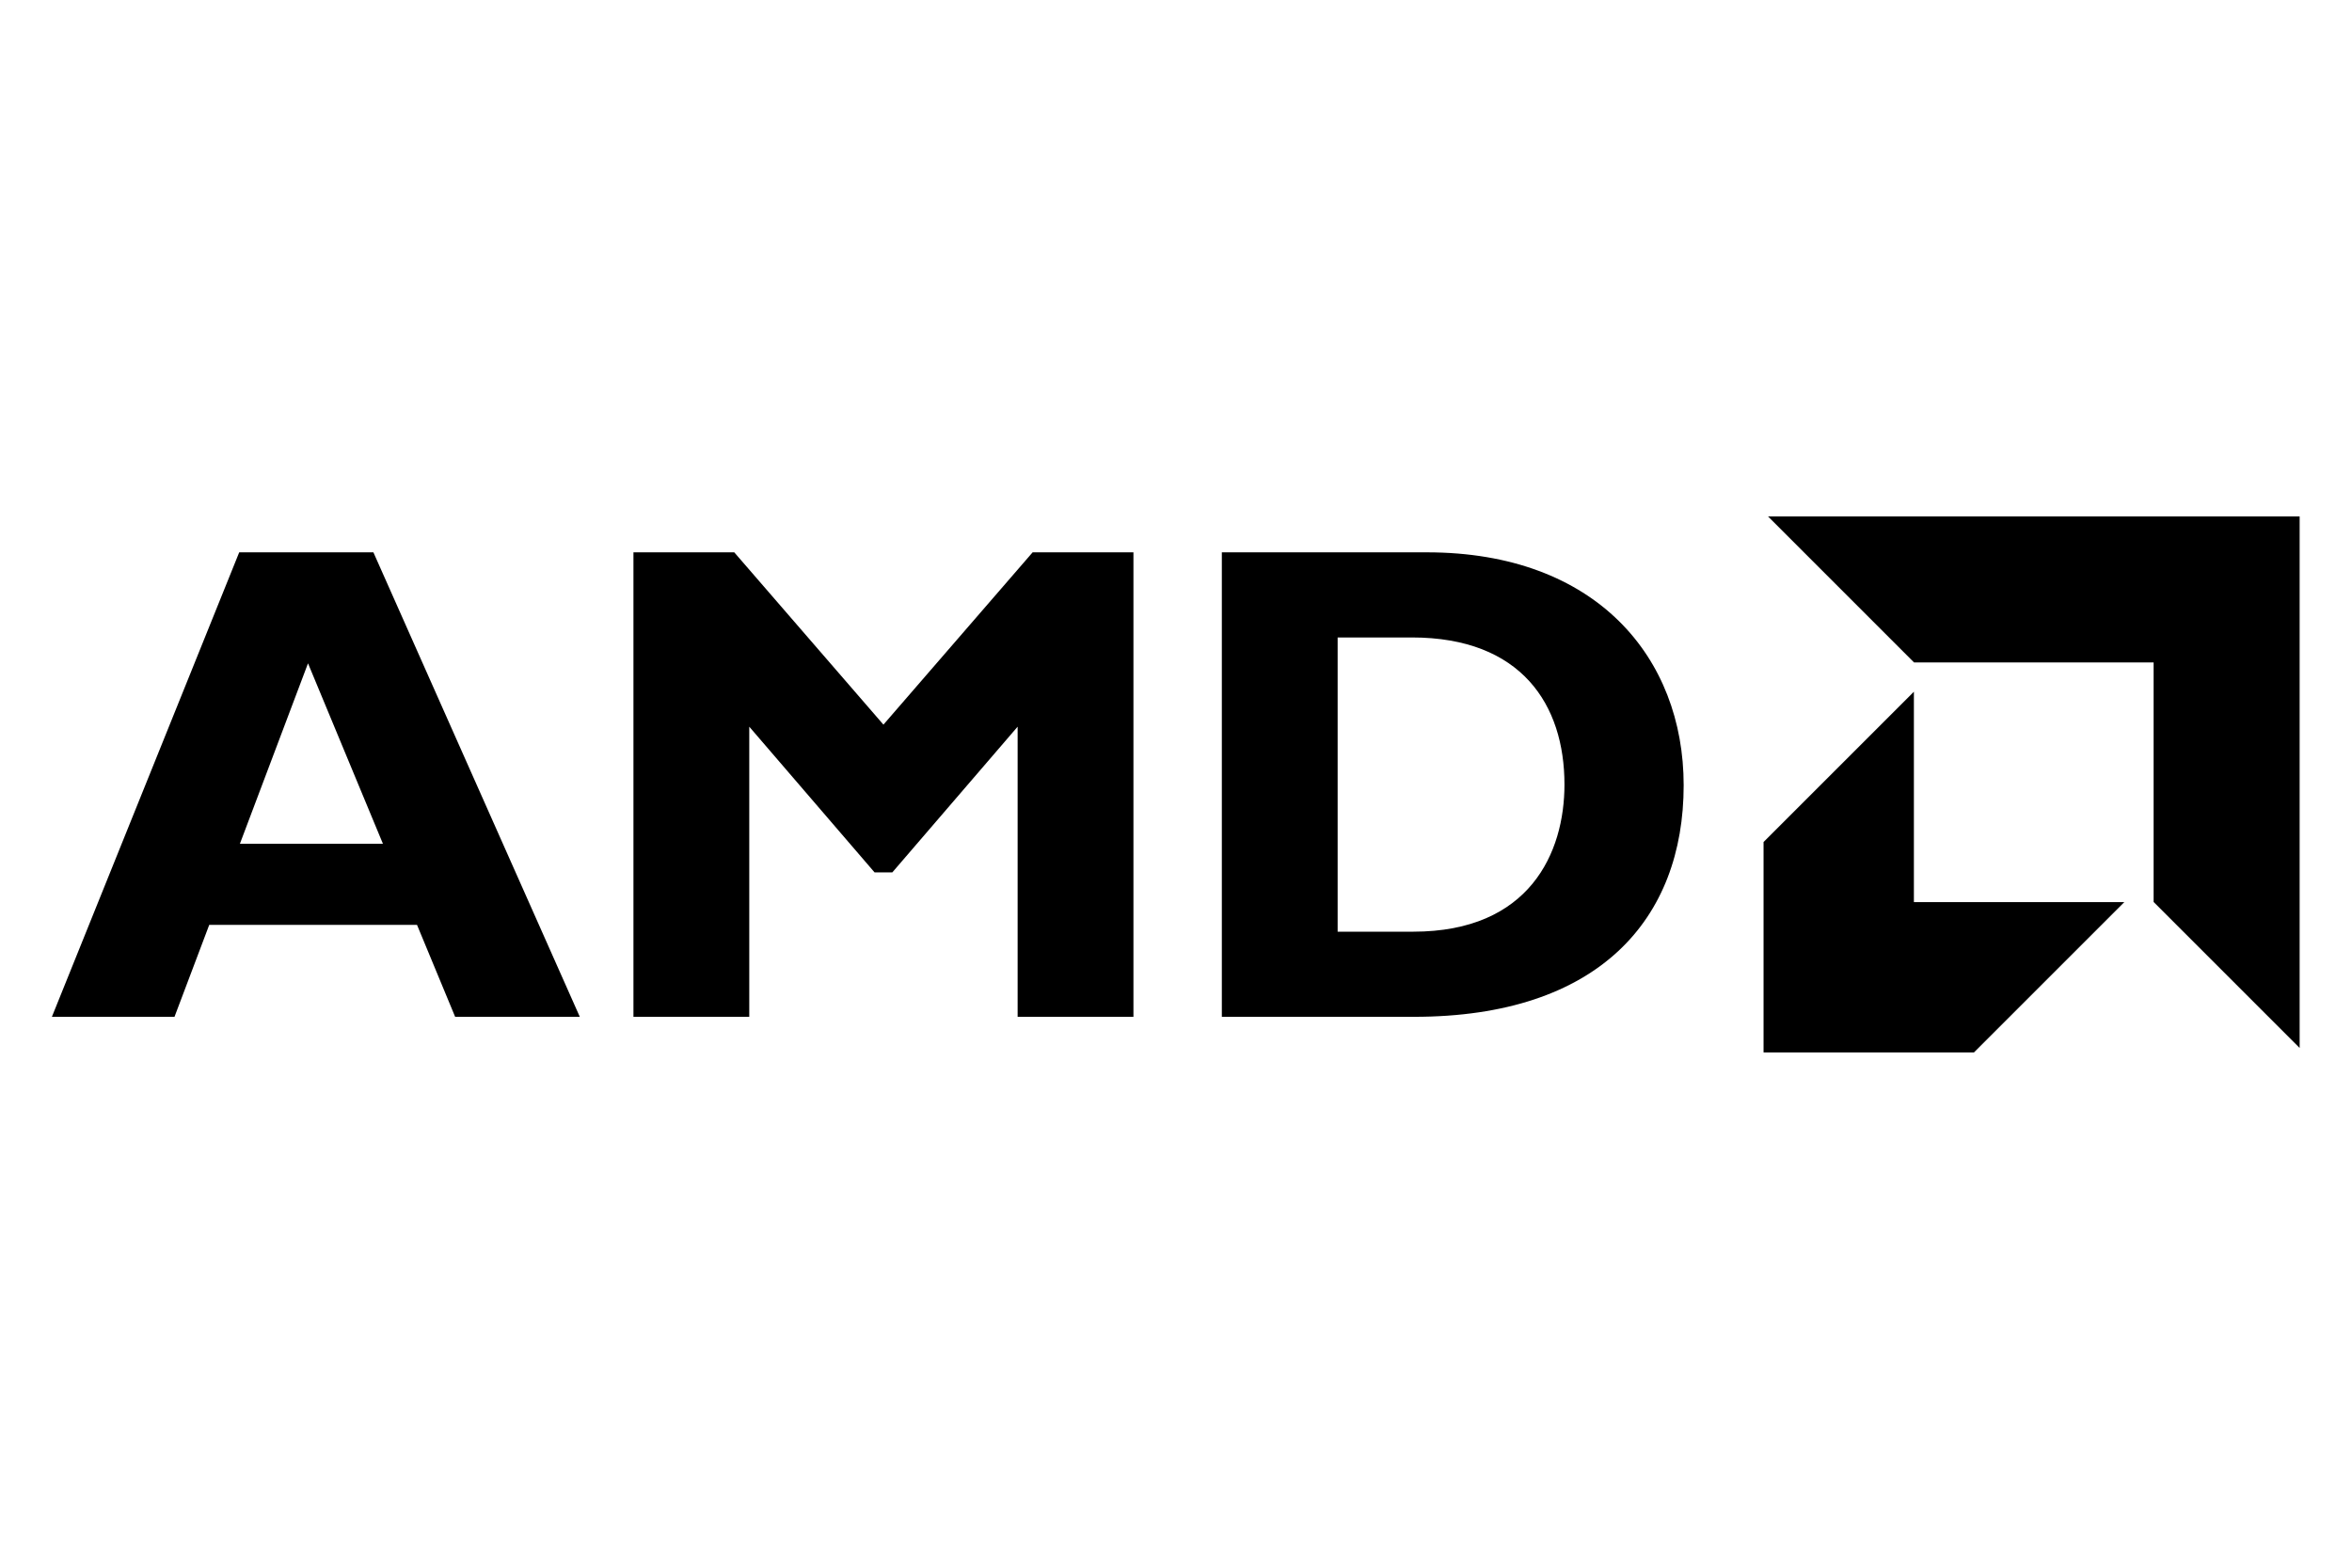
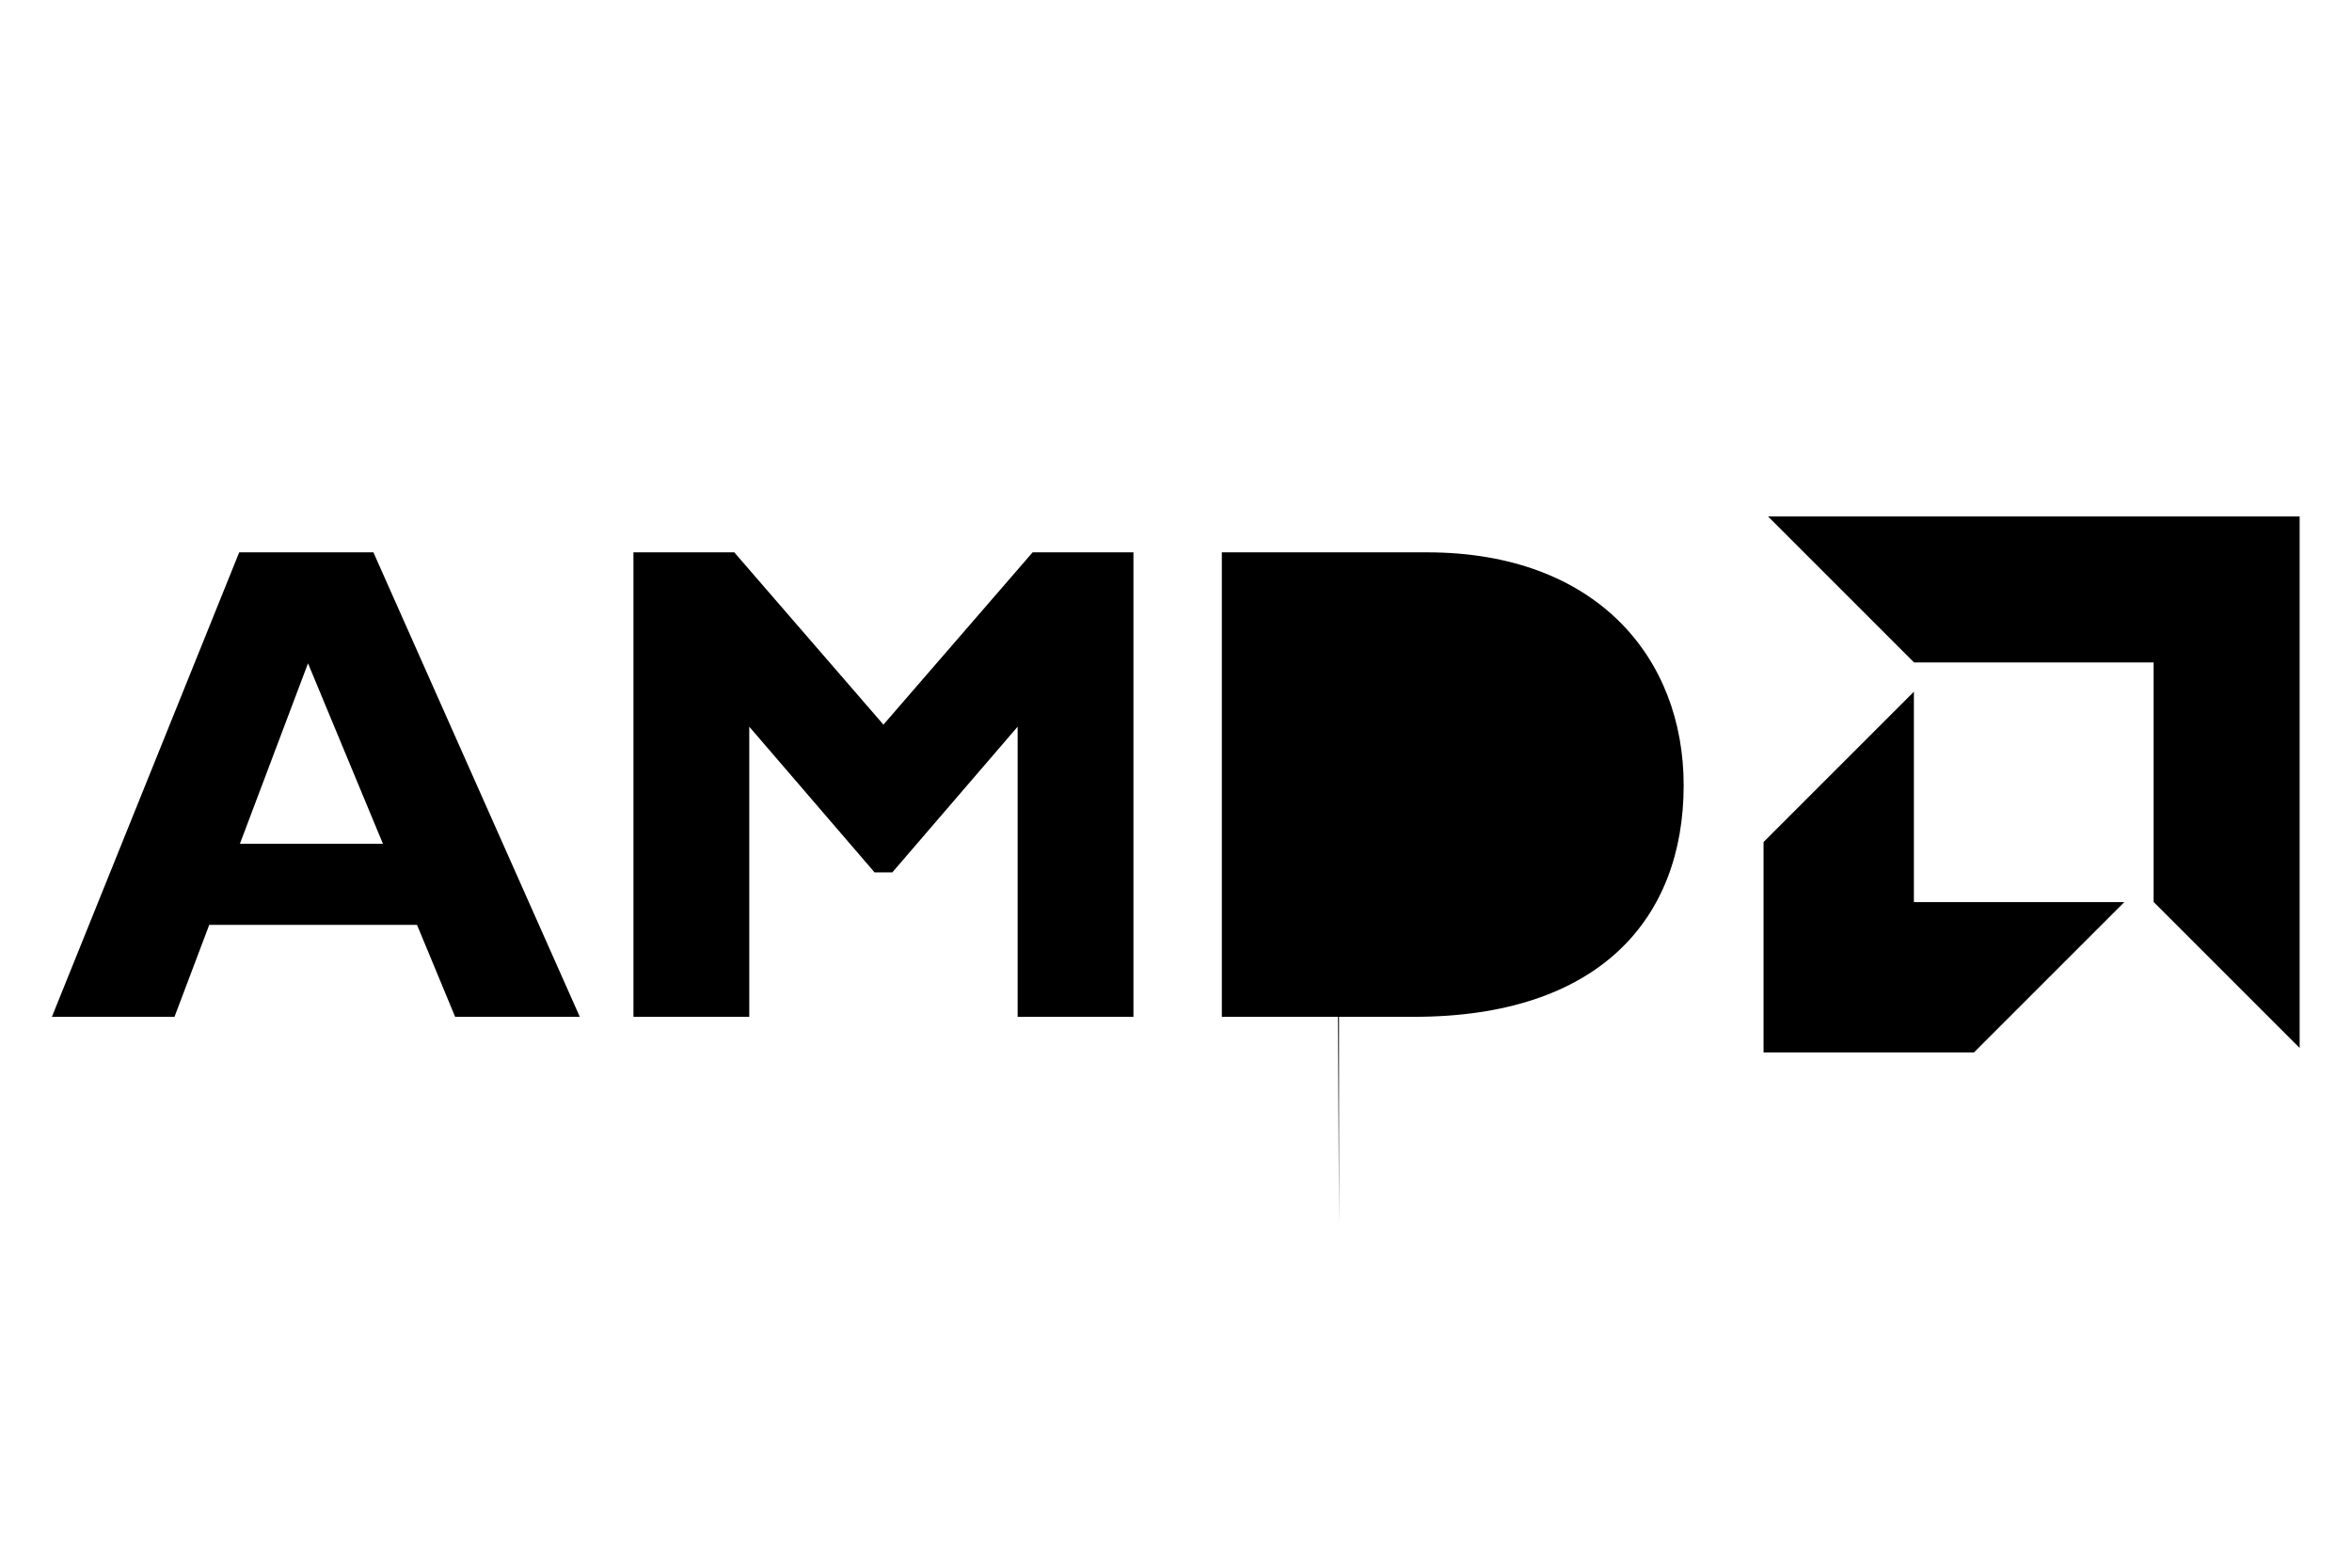
<svg xmlns="http://www.w3.org/2000/svg" xml:space="preserve" width="300mm" height="200mm" version="1.1" style="shape-rendering:geometricPrecision; text-rendering:geometricPrecision; image-rendering:optimizeQuality; fill-rule:evenodd; clip-rule:evenodd" viewBox="0 0 30000 20000">
  <defs>
    <style type="text/css">
   
    .fil0 {fill:black;fill-rule:nonzero}
   
  </style>
  </defs>
  <g id="图层_x0020_1">
-     <path class="fil0" d="M7395.42 12972.15l-1590.07 0 -486.43 -1173.26 -2649.99 -0.01 -443.18 1173.26 -1563.86 0.01 2389.21 -5925.67 1711.66 0 2632.66 5925.67zm-3466.72 -4509.71l-868.82 2302.37 1824.61 0 -955.79 -2302.37zm9242.64 -1415.96l1285.86 0 0 5925.66 -1477.2 0.01 0 -3701.35 -1598.66 1859.16 -225.81 0 -1598.56 -1859.16 0 3701.28 -1477.2 0 0 -5925.6 1285.87 0 1902.71 2198.16 1902.99 -2198.16zm5028.75 0c2163.32,0 3275.27,1346.54 3275.27,2971.29 0,1702.91 -1077.23,2954.38 -3440.45,2954.38l-2450.21 0 0 -5925.67 2615.39 0zm-1138.29 4839.59l964.26 0c1485.73,0 1928.9,-1008.09 1928.9,-1877.08 0,-1016.65 -547.46,-1876.58 -1946.29,-1876.58l-946.9 0 0 3753.66 0.03 0zm12270.45 -5297.45l0 6780.89 -1862.57 -1862.68 0 -3055.32 -3055.51 0 -1862.57 -1862.89 6780.65 0zm-6837.89 6837.95l2683.88 0 1917.51 -1917.55 -2683.77 0.01 0 -2684.23 -1917.62 1917.54 0 2684.23z" />
+     <path class="fil0" d="M7395.42 12972.15l-1590.07 0 -486.43 -1173.26 -2649.99 -0.01 -443.18 1173.26 -1563.86 0.01 2389.21 -5925.67 1711.66 0 2632.66 5925.67zm-3466.72 -4509.71l-868.82 2302.37 1824.61 0 -955.79 -2302.37zm9242.64 -1415.96l1285.86 0 0 5925.66 -1477.2 0.01 0 -3701.35 -1598.66 1859.16 -225.81 0 -1598.56 -1859.16 0 3701.28 -1477.2 0 0 -5925.6 1285.87 0 1902.71 2198.16 1902.99 -2198.16zm5028.75 0c2163.32,0 3275.27,1346.54 3275.27,2971.29 0,1702.91 -1077.23,2954.38 -3440.45,2954.38l-2450.21 0 0 -5925.67 2615.39 0zm-1138.29 4839.59l964.26 0l-946.9 0 0 3753.66 0.03 0zm12270.45 -5297.45l0 6780.89 -1862.57 -1862.68 0 -3055.32 -3055.51 0 -1862.57 -1862.89 6780.65 0zm-6837.89 6837.95l2683.88 0 1917.51 -1917.55 -2683.77 0.01 0 -2684.23 -1917.62 1917.54 0 2684.23z" />
  </g>
</svg>